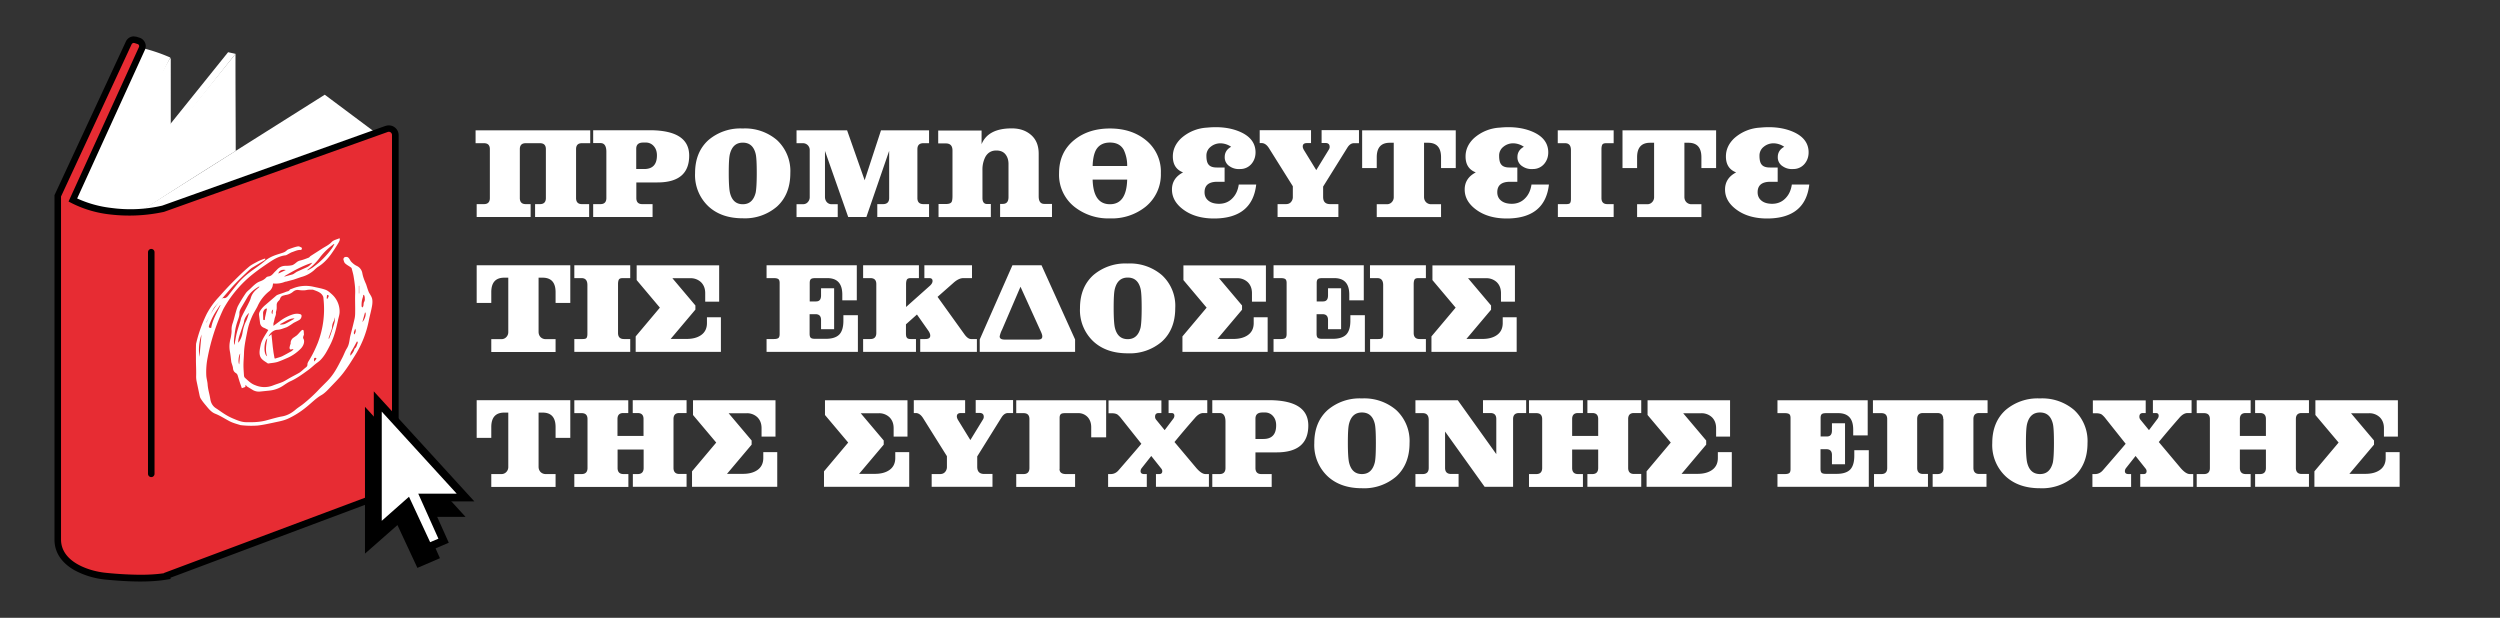
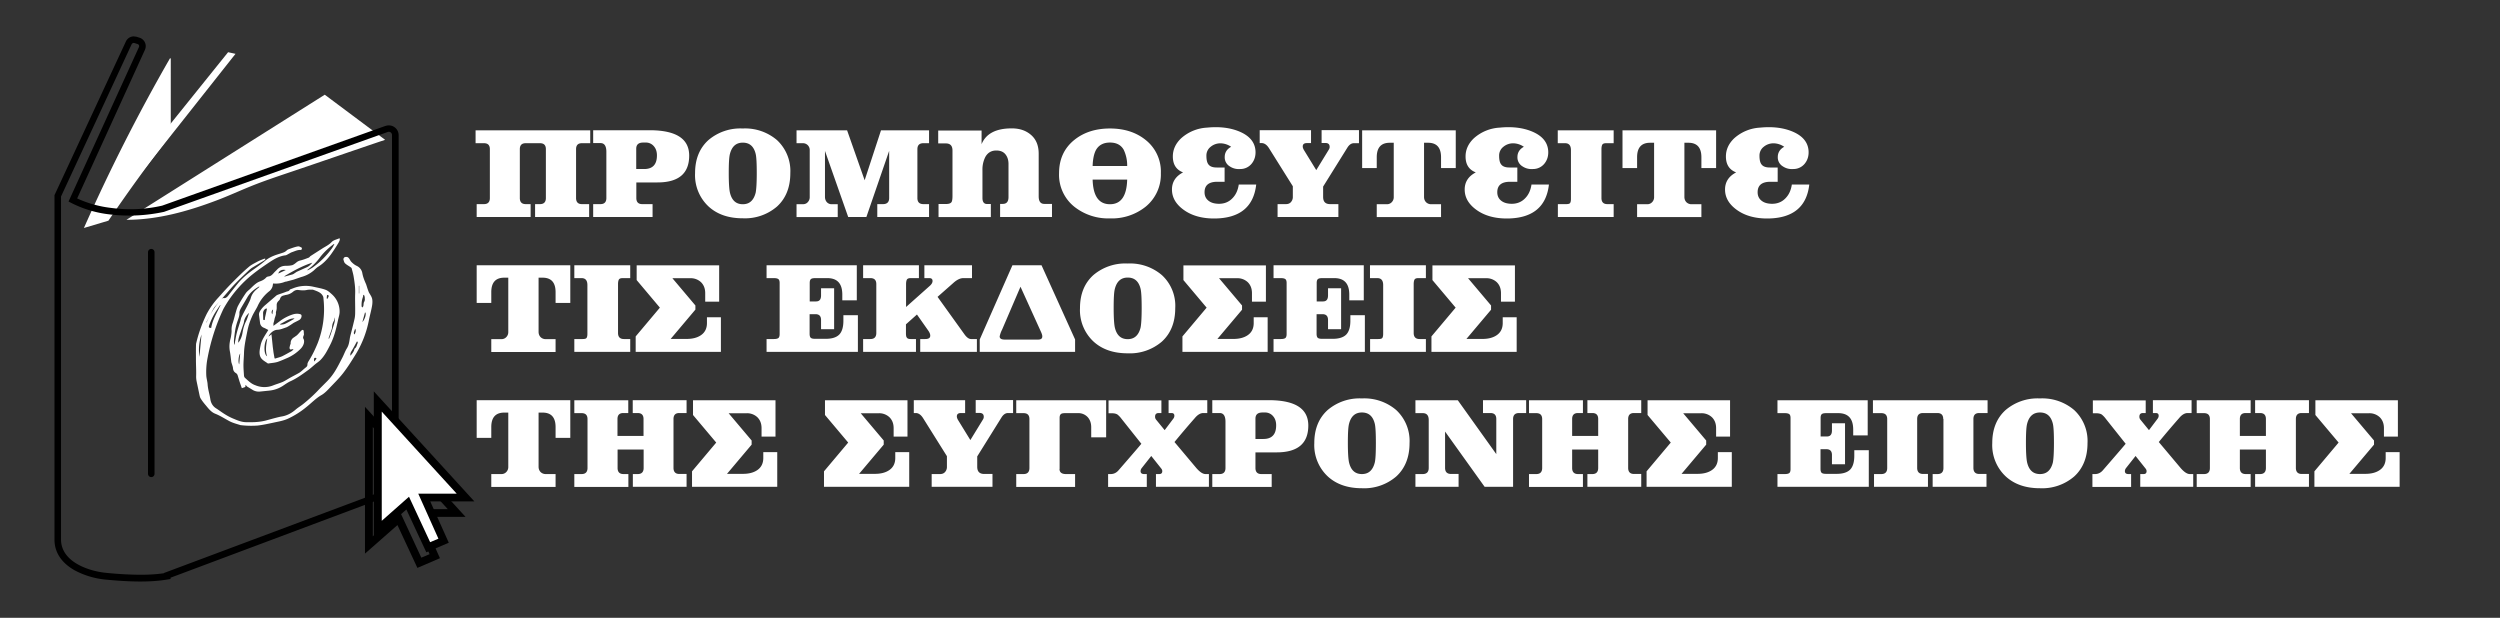
<svg xmlns="http://www.w3.org/2000/svg" version="1.1" baseProfile="basic" id="Layer_1" x="2294" y="567" viewBox="0 0 2294 566.9" xml:space="preserve">
  <rect x="0" y="0" width="2294" height="566.9" fill="#333333" stroke="none" />
  <style>.st3{fill-rule:evenodd;clip-rule:evenodd}.st3,.st5{fill:#fff}</style>
  <switch>
    <g>
      <path class="st5" d="M500.9 136.9c0-3.7-1.8-5.5-5.4-5.5h-13.1c-3.6 0-5.4 1.8-5.4 5.5v44.8c0 3.7 1.8 5.6 5.4 5.6h4.5v11.8h-49.5v-11.8h6.7c3.6 0 5.4-1.9 5.4-5.6v-44.8c0-3.7-1.8-5.5-5.4-5.5h-7.7v-11.8h105.2v11.8h-7.7c-3.5 0-5.3 1.8-5.3 5.5v44.8c0 3.7 1.8 5.6 5.3 5.6h6.7v11.8H491v-11.8h4.5c3.6 0 5.4-1.9 5.4-5.6v-44.8zM632.4 142.8c0 16.4-9.7 24.6-29.1 24.6h-19.4v14.3c0 3.7 1.8 5.6 5.4 5.6h9.5v11.8h-54.5v-11.8h6.7c3.6 0 5.4-1.9 5.4-5.6v-42.4c0-5.3-1.8-8-5.3-8h-6.8v-11.8h52.2c23.9.1 35.9 7.8 35.9 23.3zm-29.6-.2c0-3.4-.9-6.2-2.8-8.4a9.5 9.5 0 00-7.7-3.4h-2c-4.4 0-6.5 1.9-6.5 5.7v18.6h7.3c7.8 0 11.7-4.2 11.7-12.5zM725.2 158.9c0 12.9-4.1 23.2-12.2 30.6a45 45 0 01-31.5 10.8c-13 0-23.5-3.6-31.4-10.9a39.3 39.3 0 01-12.3-30.5c0-12.9 4.1-23 12.3-30.4a45.2 45.2 0 0131.4-10.6 45 45 0 0131.4 10.6 38.7 38.7 0 0112.3 30.4zm-30.8 0c0-8.9-.3-14.8-1-17.7-1.7-6.9-5.6-10.3-11.8-10.3-6.1 0-10 3.4-11.8 10.3-.8 3-1.1 8.9-1.1 17.7 0 8.9.4 14.9 1.1 17.9 1.7 7.1 5.6 10.6 11.8 10.6 6.1 0 10-3.5 11.8-10.6.6-3 1-8.9 1-17.9zM852.4 199.1H805v-11.8h5.3c3.7 0 5.6-1.9 5.6-5.6v-43.3L795 199.1h-16.7L757 138.5v42.2c0 1.9.6 3.5 1.7 4.8a6 6 0 004.6 1.9h5.4v11.8h-37.8v-11.8h5.7c1.9 0 3.5-.6 4.6-1.9a6.5 6.5 0 001.8-4.8v-42.9a6.2 6.2 0 00-6.3-6.4h-5.8v-11.8h46.4l16.1 45.8 15-45.8h44.1v11.8h-5.2c-3.6 0-5.5 1.8-5.5 5.5v44.8c0 3.7 1.8 5.6 5.5 5.6h5.2v11.8zM965.2 199.1h-47.5v-12h2.4c3.6 0 5.3-2.1 5.3-6.3v-30.4c0-3.6-1-6.6-2.9-8.9-1.9-2.3-4.7-3.4-8.3-3.4-4.5 0-7.9 2-10.1 6a25.5 25.5 0 00-2.6 12.1v25.4c0 3.7 1.4 5.6 4.2 5.6h3.5v12h-48v-12h6.7c2.8 0 4.5-.6 5.3-1.9.5-.9.8-2.7.8-5.5v-41.7c0-4.3-2-6.5-6.1-6.5h-7v-11.8h39.8v12.5c4-9.7 13.2-14.5 27.7-14.5 7.4 0 13.3 2.1 17.9 6.2s6.8 9.8 6.8 17.1v39c0 4.7 1.7 7 5.2 7h7v12zM1065.2 158.9a38 38 0 01-14 30.8 49.5 49.5 0 01-32.7 10.7 50 50 0 01-32.7-10.7 37.5 37.5 0 01-14-30.8c0-12.8 4.7-23 14-30.5 8.7-7 19.6-10.5 32.7-10.5 13.1 0 24 3.5 32.7 10.5a37 37 0 0114 30.5zm-62.6-6.6h31.7a33.3 33.3 0 00-3.2-14.9c-2.5-4.4-6.7-6.6-12.6-6.6-5.8 0-10.1 2.2-12.7 6.6-1.9 3.4-3 8.4-3.2 14.9zm31.7 12.5h-31.7c.4 15.1 5.7 22.6 15.9 22.6 10.1 0 15.4-7.5 15.8-22.6zM1128.5 152.7a9.6 9.6 0 01-4.7-8.6c0-4.1 2-7.3 5.9-9.4a17.6 17.6 0 00-9.8-3.2 14 14 0 00-9 3.2 10.1 10.1 0 00-3.9 8.2c0 3.7.6 6.4 1.9 8 1.4 1.9 4 2.8 7.5 2.8h7.3v13.1h-6.7c-7.8 0-11.7 3.2-11.7 9.6 0 3.4 1.3 6.1 3.9 8 2.3 1.7 5.2 2.5 8.9 2.6 5.2.1 9.4-1.6 12.7-5 3.2-3.2 5.1-7.4 5.9-12.7h16c-2.3 20.5-15 30.9-37.9 31.2-12 .1-21.8-2.7-29.4-8.5-6.7-5.1-10-11.1-10-18.1 0-6.9 3.4-12.2 10.2-15.7-6.3-2.4-9.4-7.3-9.4-14.6 0-6.3 2.5-11.8 7.6-16.7a38.7 38.7 0 0123.9-9.8c2.9-.3 5.5-.4 7.9-.4 8.5 0 16.1 1.5 22.6 4.4 8.5 3.8 13.1 9.4 13.8 16.8.4 4.5-.6 8.5-3.1 11.8a13.3 13.3 0 01-10.7 5.4c-3.8.3-7-.6-9.7-2.4zM1247 131.4h-4.6c-2.3 0-4.3 1.3-6 4l-22.3 35.8v9.5c0 4.4 2.1 6.6 6.4 6.6h7.6v11.8h-55.8v-11.8h7.7c1.9 0 3.5-.6 4.6-1.9a6.9 6.9 0 001.7-4.8v-9.7l-21.8-34.8c-2-3.2-4.3-4.8-6.8-4.8h-1.8v-11.8h47.1v11.8h-3.8c-2.5 0-3.8 1-3.8 3.1 0 1 .4 2.1 1.1 3.3l11.3 18.4 11.7-19.1c.4-.7.6-1.4.6-2.2 0-2.4-1.3-3.6-4-3.6h-3.4v-11.8h34.3v12zM1335.7 154.2h-13.4v-9.9c0-8.9-4-13.3-11.9-13.3h-3.7v49.7c0 1.9.6 3.5 1.8 4.8a6.6 6.6 0 004.8 1.9h9v11.8h-59v-11.8h9.1a6 6 0 004.7-1.9 6.5 6.5 0 001.8-4.8V131h-3.7c-7.9 0-11.9 4.4-11.9 13.3v9.9h-13.4v-34.6h85.9v34.6zM1397.1 152.7a9.6 9.6 0 01-4.7-8.6c0-4.1 2-7.3 5.9-9.4a17.6 17.6 0 00-9.8-3.2 14 14 0 00-9 3.2 10.1 10.1 0 00-3.9 8.2c0 3.7.6 6.4 1.9 8 1.4 1.9 4 2.8 7.5 2.8h7.3v13.1h-6.7c-7.8 0-11.7 3.2-11.7 9.6 0 3.4 1.3 6.1 3.9 8 2.3 1.7 5.2 2.5 8.9 2.6 5.2.1 9.4-1.6 12.7-5 3.2-3.2 5.1-7.4 5.9-12.7h16c-2.3 20.5-15 30.9-37.9 31.2-12 .1-21.8-2.7-29.4-8.5-6.7-5.1-10-11.1-10-18.1 0-6.9 3.4-12.2 10.2-15.7-6.3-2.4-9.4-7.3-9.4-14.6 0-6.3 2.5-11.8 7.6-16.7a38.7 38.7 0 0123.9-9.8c2.9-.3 5.5-.4 7.9-.4 8.5 0 16.1 1.5 22.6 4.4 8.5 3.8 13.1 9.4 13.8 16.8.4 4.5-.6 8.5-3.1 11.8a13.3 13.3 0 01-10.7 5.4c-3.7.3-7-.6-9.7-2.4zM1480.8 199.1h-51.3v-11.8h7.6c1.9 0 3.1-.3 3.6-1s.8-1.9.8-3.7v-44.8c0-4.3-1.8-6.4-5.4-6.4h-6.7v-11.8h51.3v11.8h-6.8c-1.9 0-3 .4-3.6 1.3-.5.9-.8 2.3-.8 4.2v44.8c0 3.7 1.8 5.6 5.4 5.6h5.8v11.8zM1574.6 154.2h-13.4v-9.9c0-8.9-4-13.3-11.9-13.3h-3.7v49.7c0 1.9.6 3.5 1.8 4.8a6.6 6.6 0 004.8 1.9h9v11.8h-59v-11.8h9.1a6 6 0 004.7-1.9 6.5 6.5 0 001.8-4.8V131h-3.7c-7.9 0-11.9 4.4-11.9 13.3v9.9h-13.4v-34.6h85.9v34.6zM1636 152.7a9.6 9.6 0 01-4.7-8.6c0-4.1 2-7.3 5.9-9.4a17.6 17.6 0 00-9.8-3.2 14 14 0 00-9 3.2 10.1 10.1 0 00-3.9 8.2c0 3.7.6 6.4 1.9 8 1.4 1.9 4 2.8 7.5 2.8h7.3v13.1h-6.7c-7.8 0-11.7 3.2-11.7 9.6 0 3.4 1.3 6.1 3.9 8 2.3 1.7 5.2 2.5 8.9 2.6 5.2.1 9.4-1.6 12.7-5 3.2-3.2 5.1-7.4 5.9-12.7h16c-2.3 20.5-15 30.9-37.9 31.2-12 .1-21.8-2.7-29.4-8.5-6.7-5.1-10-11.1-10-18.1 0-6.9 3.4-12.2 10.2-15.7-6.3-2.4-9.4-7.3-9.4-14.6 0-6.3 2.5-11.8 7.6-16.7a38.7 38.7 0 0123.9-9.8c2.9-.3 5.5-.4 7.9-.4 8.5 0 16.1 1.5 22.6 4.4 8.5 3.8 13.1 9.4 13.8 16.8.4 4.5-.6 8.5-3.1 11.8a13.3 13.3 0 01-10.7 5.4c-3.8.3-7-.6-9.7-2.4zM523.2 278h-13.4v-9.9c0-8.9-4-13.3-11.9-13.3h-3.7v49.7c0 1.9.6 3.5 1.8 4.8a6.6 6.6 0 004.8 1.9h9V323h-59v-11.8h9.1a6 6 0 004.7-1.9 6.5 6.5 0 001.8-4.8v-49.7h-3.7c-7.9 0-11.9 4.4-11.9 13.3v9.9h-13.4v-34.6h85.9V278zM578.3 322.9H527v-11.8h7.6c1.9 0 3.1-.3 3.6-1s.8-1.9.8-3.7v-44.8c0-4.3-1.8-6.4-5.4-6.4H527v-11.8h51.3v11.8h-6.8c-1.9 0-3 .4-3.6 1.3-.5.9-.8 2.3-.8 4.2v44.8c0 3.7 1.8 5.6 5.4 5.6h5.8v11.8zM638 284.2L615.4 311h14.8c5.2 0 9.5-1.1 12.8-3.3 3.8-2.5 5.7-6.3 5.7-11.2v-5.4h12.8v31.8h-78.2v-14.2l22.2-26.4-21.3-25.3v-13.5h75.7v33.3h-12.8V269c0-4.2-1.3-7.5-3.8-10a13.7 13.7 0 00-10.1-3.7H617l21.1 25v3.9zM787.1 322.9h-83.7v-11.8h6.7c1.9 0 3.3-.3 4.1-.9.8-.6 1.2-1.9 1.2-3.7v-46.8c0-1.8-.4-3-1.2-3.6-.8-.6-2.2-.9-4.1-.9h-6.7v-11.8h82.8v32.2h-13.3v-5.3c0-10.1-4.6-15.1-13.8-15.1h-10.7c-1.9 0-3.3.2-4 .7-1 .6-1.4 1.9-1.4 3.7v17h5.8c3.1 0 4.6-1.8 4.6-5.5v-6.6h12v37.6h-12v-8.5c0-3.5-1.7-5.3-5-5.3h-5.5v18c0 1.9.4 3.1 1.1 3.7.7.6 2 .9 3.9.9h9.9c5.6 0 9.7-1.3 12.3-3.9 2.5-2.6 3.8-6.8 3.8-12.7v-5.1h13.3v33.7zM896.2 322.9h-51.8v-11.8h4.6c3.1 0 4.6-1 4.6-3.1 0-1.4-.6-2.9-1.8-4.6l-10.4-14.8-10.1 9v8.1c0 1.9.2 3.3.7 3.9.5 1 1.7 1.5 3.5 1.5h5v11.8H792v-11.8h6.7c3.6 0 5.4-1.9 5.4-5.6v-44.8c0-3.7-1.8-5.5-5.4-5.5H792v-11.8h51.2v11.8h-7.5c-1.8 0-2.9.4-3.5 1.3-.5.9-.8 2.3-.8 4.2v21l22-19.6c1.5-1.4 2.3-2.8 2.3-4.3 0-1.7-1-2.6-2.9-2.6h-4.6v-11.8h43.7v11.8H884c-2.9 0-6 1.5-9.4 4.6l-14.3 12.6 24.7 34.4c2.1 2.9 4.1 4.3 6 4.3h5.4v11.8zM899 311.5l30-68.1h26.7l30.8 68.1v11.4H899v-11.4zm55.7-8.1l-18.3-40.3-16.9 39.4a23.6 23.6 0 00-2.2 6.2c0 1.9 1.5 2.9 4.6 2.9h30.6c2.6 0 3.9-.9 3.9-2.8.1-1.1-.5-2.9-1.7-5.4zM1078.4 282.8c0 12.9-4.1 23.2-12.2 30.6a45 45 0 01-31.5 10.8c-13 0-23.5-3.6-31.4-10.9a39.3 39.3 0 01-12.3-30.5c0-12.9 4.1-23 12.3-30.4a45.2 45.2 0 0131.4-10.6 45 45 0 0131.4 10.6 38.2 38.2 0 0112.3 30.4zm-30.8-.1c0-8.9-.3-14.8-1-17.7-1.7-6.9-5.6-10.3-11.8-10.3-6.1 0-10 3.4-11.8 10.3-.8 3-1.1 8.9-1.1 17.7 0 8.9.4 14.9 1.1 17.9 1.7 7.1 5.6 10.6 11.8 10.6 6.1 0 10-3.5 11.8-10.6.6-2.9 1-8.9 1-17.9zM1139.7 284.2l-22.6 26.8h14.8c5.2 0 9.5-1.1 12.8-3.3 3.8-2.5 5.7-6.3 5.7-11.2v-5.4h12.8v31.8H1085v-14.2l22.2-26.4-21.3-25.3v-13.5h75.7v33.3h-12.8V269c0-4.2-1.3-7.5-3.8-10a13.7 13.7 0 00-10.1-3.7h-16.3l21.1 25v3.9zM1252.3 322.9h-83.7v-11.8h6.7c1.9 0 3.3-.3 4.1-.9.8-.6 1.2-1.9 1.2-3.7v-46.8c0-1.8-.4-3-1.2-3.6-.8-.6-2.2-.9-4.1-.9h-6.7v-11.8h82.8v32.2h-13.3v-5.3c0-10.1-4.6-15.1-13.8-15.1h-10.7c-1.9 0-3.3.2-4 .7-1 .6-1.4 1.9-1.4 3.7v17h5.8c3.1 0 4.6-1.8 4.6-5.5v-6.6h12v37.6h-12v-8.5c0-3.5-1.7-5.3-5-5.3h-5.5v18c0 1.9.4 3.1 1.1 3.7.7.6 2 .9 3.9.9h9.9c5.6 0 9.7-1.3 12.3-3.9 2.5-2.6 3.8-6.8 3.8-12.7v-5.1h13.3v33.7zM1308.5 322.9h-51.3v-11.8h7.6c1.9 0 3.1-.3 3.6-1s.8-1.9.8-3.7v-44.8c0-4.3-1.8-6.4-5.4-6.4h-6.7v-11.8h51.3v11.8h-6.8c-1.9 0-3 .4-3.6 1.3-.5.9-.8 2.3-.8 4.2v44.8c0 3.7 1.8 5.6 5.4 5.6h5.8v11.8zM1368.2 284.2l-22.6 26.8h14.8c5.2 0 9.5-1.1 12.8-3.3 3.8-2.5 5.7-6.3 5.7-11.2v-5.4h12.8v31.8h-78.2v-14.2l22.2-26.4-21.3-25.3v-13.5h75.7v33.3h-12.8V269c0-4.2-1.3-7.5-3.8-10a13.7 13.7 0 00-10.1-3.7h-16.3l21.1 25v3.9zM523.2 401.8h-13.4v-9.9c0-8.9-4-13.3-11.9-13.3h-3.7v49.7c0 1.9.6 3.5 1.8 4.8a6.6 6.6 0 004.8 1.9h9v11.8h-59V435h9.1a6 6 0 004.7-1.9 6.5 6.5 0 001.8-4.8v-49.7h-3.7c-7.9 0-11.9 4.4-11.9 13.3v9.9h-13.4v-34.6h85.9v34.6zM630.1 446.7h-49.4V435h4.5c3.6 0 5.4-1.9 5.4-5.6v-16.9h-23.9v16.9c0 3.7 1.8 5.6 5.4 5.6h4.5v11.8H527V435h6.7c3.6 0 5.4-1.9 5.4-5.6v-44.8c0-3.7-1.8-5.5-5.4-5.5H527v-11.8h49.5V379H572c-3.6 0-5.4 1.8-5.4 5.5V400h23.9v-15.5c0-3.7-1.8-5.5-5.4-5.5h-4.5v-11.8H630V379h-6.7c-3.5 0-5.3 1.8-5.3 5.5v44.8c0 3.7 1.8 5.6 5.3 5.6h6.7v11.8zM689.7 408l-22.6 26.8h14.8c5.2 0 9.5-1.1 12.8-3.3 3.8-2.5 5.7-6.3 5.7-11.2v-5.4h12.8v31.8H635v-14.2l22.2-26.4-21.3-25.3v-13.5h75.7v33.3h-12.8v-7.7c0-4.2-1.3-7.5-3.8-10a13.7 13.7 0 00-10.1-3.7h-16.3l21.1 25v3.8zM810.9 408l-22.6 26.8H803c5.2 0 9.5-1.1 12.8-3.3 3.8-2.5 5.7-6.3 5.7-11.2v-5.4h12.8v31.8h-78.2v-14.2l22.2-26.4-21.3-25.3v-13.5h75.7v33.3H820v-7.7c0-4.2-1.3-7.5-3.8-10a13.7 13.7 0 00-10.1-3.7h-16.3l21.1 25v3.8zM929.6 379H925c-2.3 0-4.3 1.3-6 4l-22.3 35.8v9.5c0 4.4 2.1 6.6 6.4 6.6h7.6v11.8h-55.8V435h7.7c1.9 0 3.5-.6 4.6-1.9a6.9 6.9 0 001.7-4.8v-9.7l-21.8-34.8c-2-3.2-4.3-4.8-6.8-4.8h-1.8v-11.8h47.1V379h-3.8c-2.5 0-3.8 1-3.8 3.1 0 1 .4 2.1 1.1 3.3l11.3 18.4 11.7-19.1c.4-.7.6-1.4.6-2.2 0-2.4-1.3-3.6-4-3.6h-3.4v-11.8h34.3V379zM972.2 430.3c0 3.1 2 4.7 5.9 4.7h8.4v11.8h-54V435h6.7c3.6 0 5.4-1.9 5.4-5.6v-44.8c0-3.7-1.8-5.5-5.4-5.5h-6.7v-11.8h82.5v34h-13.7V392c0-3.8-1.1-6.9-3.3-9.3a11.6 11.6 0 00-9-3.6h-11.4c-1.9 0-3.2.2-3.9.7-1 .7-1.4 1.9-1.4 3.7v46.8zM1109.5 446.7h-48.8V435h3c1.9 0 2.8-.9 2.8-2.7 0-.8-.3-1.5-.8-2.2l-9.3-11.7-8.6 10.9c-.8 1-1.2 2-1.2 3 0 1.8 1.1 2.7 3.3 2.7h2.4v11.8h-35.5V435h2.4c2.8 0 5.3-1.2 7.3-3.6 14-16.1 20.9-24.2 20.8-24.2l-18.2-22.9a20.3 20.3 0 00-3.7-3.9c-1.2-.8-3-1.2-5.4-1.2h-2.8v-11.8h48.5V379h-2.4c-2.3 0-3.4 1.1-3.4 3.4 0 1 .3 1.8.8 2.5l8 9.8 8-10.6c.6-.8.9-1.7.9-2.6 0-1.7-.9-2.5-2.7-2.5h-2.6v-11.8h35.5V379h-3.6c-2.6 0-5.2 1.5-7.8 4.6a872.8 872.8 0 00-18.7 22l20 23.8c3.2 3.7 6 5.6 8.5 5.6h3.1v11.7zM1200.5 390.5c0 16.4-9.7 24.6-29.1 24.6H1152v14.3c0 3.7 1.8 5.6 5.4 5.6h9.5v11.8h-54.5V435h6.7c3.6 0 5.4-1.9 5.4-5.6V387c0-5.3-1.8-8-5.3-8h-6.8v-11.8h52.2c24 .1 35.9 7.8 35.9 23.3zm-29.5-.2c0-3.4-.9-6.2-2.8-8.4a9.5 9.5 0 00-7.7-3.4h-2c-4.4 0-6.5 1.9-6.5 5.7v18.6h7.3c7.8 0 11.7-4.2 11.7-12.5zM1293.4 406.6c0 12.9-4.1 23.2-12.2 30.6a45 45 0 01-31.5 10.8c-13 0-23.5-3.6-31.4-10.9a39.3 39.3 0 01-12.3-30.5c0-12.9 4.1-23 12.3-30.4a45.2 45.2 0 0131.4-10.6 45 45 0 0131.4 10.6 38.7 38.7 0 0112.3 30.4zm-30.9-.1c0-8.9-.3-14.8-1-17.7-1.7-6.9-5.6-10.3-11.8-10.3-6.1 0-10 3.4-11.8 10.3-.8 3-1.1 8.9-1.1 17.7 0 8.9.4 14.9 1.1 17.9 1.7 7.1 5.6 10.6 11.8 10.6 6.1 0 10-3.5 11.8-10.6.7-2.9 1-8.9 1-17.9zM1400.4 379h-6.5c-3.6 0-5.5 1.8-5.5 5.5v62.2h-26.1L1326 396v33.3c0 3.7 1.8 5.6 5.5 5.6h6.9v11.8h-39.6V435h6.7c3.6 0 5.5-1.9 5.5-5.6v-43.9c0-4.3-1.8-6.4-5.5-6.4h-6.7v-11.8h38.9l35.3 49.4v-32.2c0-3.7-1.8-5.5-5.4-5.5h-6.8v-11.8h39.6V379zM1506 446.7h-49.4V435h4.5c3.6 0 5.4-1.9 5.4-5.6v-16.9h-23.9v16.9c0 3.7 1.8 5.6 5.4 5.6h4.5v11.8H1403V435h6.7c3.6 0 5.4-1.9 5.4-5.6v-44.8c0-3.7-1.8-5.5-5.4-5.5h-6.7v-11.8h49.5V379h-4.5c-3.6 0-5.4 1.8-5.4 5.5V400h23.9v-15.5c0-3.7-1.8-5.5-5.4-5.5h-4.5v-11.8h49.4V379h-6.7c-3.5 0-5.3 1.8-5.3 5.5v44.8c0 3.7 1.8 5.6 5.3 5.6h6.7v11.8zM1565.6 408l-22.6 26.8h14.8c5.2 0 9.5-1.1 12.8-3.3 3.8-2.5 5.7-6.3 5.7-11.2v-5.4h12.8v31.8h-78.2v-14.2l22.2-26.4-21.3-25.3v-13.5h75.7v33.3h-12.8v-7.7c0-4.2-1.3-7.5-3.8-10a13.7 13.7 0 00-10.1-3.7h-16.3l21.1 25v3.8zM1714.7 446.7H1631V435h6.7c1.9 0 3.3-.3 4.1-.9.8-.6 1.2-1.9 1.2-3.7v-46.8c0-1.8-.4-3-1.2-3.6-.8-.6-2.2-.9-4.1-.9h-6.7v-11.8h82.8v32.2h-13.3v-5.3c0-10.1-4.6-15.1-13.8-15.1H1676c-1.9 0-3.3.2-4 .7-1 .6-1.4 1.9-1.4 3.7v17h5.8c3.1 0 4.6-1.8 4.6-5.5v-6.6h12V426h-12v-8.5c0-3.5-1.7-5.3-5-5.3h-5.5v18c0 1.9.4 3.1 1.1 3.7.7.6 2 .9 3.9.9h9.9c5.6 0 9.7-1.3 12.3-3.9 2.5-2.6 3.8-6.8 3.8-12.7v-5.1h13.3v33.6zM1783.1 384.5c0-3.7-1.8-5.5-5.4-5.5h-13.1c-3.6 0-5.4 1.8-5.4 5.5v44.8c0 3.7 1.8 5.6 5.4 5.6h4.5v11.8h-49.5V435h6.7c3.6 0 5.4-1.9 5.4-5.6v-44.8c0-3.7-1.8-5.5-5.4-5.5h-7.7v-11.8h105.2V379h-7.7c-3.5 0-5.3 1.8-5.3 5.5v44.8c0 3.7 1.8 5.6 5.3 5.6h6.7v11.8h-49.4V435h4.5c3.6 0 5.4-1.9 5.4-5.6v-44.9zM1915.5 406.6c0 12.9-4.1 23.2-12.2 30.6a45 45 0 01-31.5 10.8c-13 0-23.5-3.6-31.4-10.9a39.3 39.3 0 01-12.3-30.5c0-12.9 4.1-23 12.3-30.4a45.2 45.2 0 0131.4-10.6 45 45 0 0131.4 10.6 38.7 38.7 0 0112.3 30.4zm-30.8-.1c0-8.9-.3-14.8-1-17.7-1.7-6.9-5.6-10.3-11.8-10.3-6.1 0-10 3.4-11.8 10.3-.8 3-1.1 8.9-1.1 17.7 0 8.9.4 14.9 1.1 17.9 1.7 7.1 5.6 10.6 11.8 10.6 6.1 0 10-3.5 11.8-10.6.6-2.9 1-8.9 1-17.9zM2012.7 446.7h-48.8V435h3c1.9 0 2.8-.9 2.8-2.7 0-.8-.3-1.5-.8-2.2l-9.3-11.7-8.6 10.9c-.8 1-1.2 2-1.2 3 0 1.8 1.1 2.7 3.3 2.7h2.4v11.8H1920V435h2.4c2.8 0 5.3-1.2 7.3-3.6 14-16.1 20.9-24.2 20.8-24.2l-18.2-22.9a20.3 20.3 0 00-3.7-3.9c-1.2-.8-3-1.2-5.4-1.2h-2.8v-11.8h48.5V379h-2.4c-2.3 0-3.4 1.1-3.4 3.4 0 1 .3 1.8.8 2.5l8 9.8 8-10.6c.6-.8.9-1.7.9-2.6 0-1.7-.9-2.5-2.7-2.5h-2.6v-11.8h35.5V379h-3.6c-2.6 0-5.2 1.5-7.8 4.6a872.8 872.8 0 00-18.7 22l20 23.8c3.2 3.7 6 5.6 8.5 5.6h3.1v11.7zM2118.7 446.7h-49.4V435h4.5c3.6 0 5.4-1.9 5.4-5.6v-16.9h-23.9v16.9c0 3.7 1.8 5.6 5.4 5.6h4.5v11.8h-49.5V435h6.7c3.6 0 5.4-1.9 5.4-5.6v-44.8c0-3.7-1.8-5.5-5.4-5.5h-6.7v-11.8h49.5V379h-4.5c-3.6 0-5.4 1.8-5.4 5.5V400h23.9v-15.5c0-3.7-1.8-5.5-5.4-5.5h-4.5v-11.8h49.4V379h-6.7c-3.5 0-5.3 1.8-5.3 5.5v44.8c0 3.7 1.8 5.6 5.3 5.6h6.7v11.8zM2178.4 408l-22.6 26.8h14.8c5.2 0 9.5-1.1 12.8-3.3 3.8-2.5 5.7-6.3 5.7-11.2v-5.4h12.8v31.8h-78.2v-14.2l22.2-26.4-21.3-25.3v-13.5h75.7v33.3h-12.8v-7.7c0-4.2-1.3-7.5-3.8-10a13.7 13.7 0 00-10.1-3.7h-16.3l21.1 25v3.8z" />
      <g>
        <path class="st5" d="M116 201.7L298 86.9l55.4 41.4c-28.6 9.6-59.5 20.4-88.1 30-11.9 4-23.8 8-35.4 12.7-10.6 4.3-21 9.1-31.7 13.1-26.5 10-54 17.6-82.2 17.6zM99.5 202.5c18.3-26.9 37.4-53.2 57.2-78.9V53.9l-.6-.6A1664 1664 0 0077 209.2" />
-         <path class="st5" d="M156.3 52.8a159 159 0 00-29-9.5 4474.4 4474.4 0 00-64.9 143c4 1.4 18.1 7.5 21.5 8.2.8-1.5 49.2-95.6 72.4-141.7zM99.2 196.9c36.4-49.1 78.6-99.8 116.9-147.5-.1 26.8.2 62.3.2 89.1a5901.1 5901.1 0 00-96.1 61.3" />
        <path class="st5" d="M216.1 49.4l-6.8-1.5L90.6 195.5l7.1 3.6z" />
        <g>
-           <path d="M128.8 530.5c-11.8 0-23.9-1-32-1.8-15.1-1.4-43.7-10.3-43.7-33.6V179.6l65.1-140.3a5 5 0 014.6-2.9l1.5.2 2.8.9c1.4.4 2.5 1.4 3.1 2.8.6 1.3.6 2.9 0 4.2L66.8 183.6c9.5 5 21.5 8.5 34.8 10.3a145 145 0 0048-2.3l205.2-73.3 1.9-.3a6 6 0 016 6v319.4a9 9 0 01-5.8 8.4L153.5 528v.7l-2.5.4c-6.6 1-13.8 1.4-22.2 1.4z" fill="#e72c33" />
          <path d="M122.8 39.4l.6.1 2.8.9a2 2 0 011.3 2.8L62.9 184.9a103 103 0 0038.3 11.9 150.4 150.4 0 0049.3-2.4l205.3-73.3.9-.2a3 3 0 013 3v319.4a6 6 0 01-3.9 5.6l-205.4 76.9v.2c-6.8 1-14.1 1.4-21.7 1.4a333 333 0 01-31.7-1.8c-14.5-1.4-41-9.5-41-30.6V180.3l64.8-139.7c.5-.8 1.2-1.2 2-1.2m0-6a8 8 0 00-7.3 4.7L50.6 177.8 50 179v316.2c0 11.5 6.3 21.1 18.1 27.9a75 75 0 0028.4 8.7c8.1.8 20.4 1.8 32.3 1.8 8.5 0 15.9-.5 22.6-1.5l5.1-.8v-1.2L358 454.6a12 12 0 007.8-11.2V124a9 9 0 00-11.8-8.5h-.2l-205 73.2a130.5 130.5 0 01-46.7 2.1 103.7 103.7 0 01-31.3-8.7L133 45.7a8.1 8.1 0 00-5-11.1l-2.8-.9-2.4-.3z" />
        </g>
        <g id="XMLID_68_">
          <path id="XMLID_79_" class="st3" d="M311.6 218.6c.6 1.4-.3 2.9-1 4.2a148 148 0 01-6.9 10.6c-3.3 4.5-7 8.4-11.5 11.2-1.5.9-2.9 2.3-4.3 3.6a29 29 0 01-11.5 6l-7 2.4-6.8 1.8-.9.1a22 22 0 01-11.1 1.6c-.3 1.2-.3 2.4-.8 3.5a9.2 9.2 0 01-2.3 3.3 36.5 36.5 0 00-11.3 14.4c-1.7 3.3-3.8 6.4-5.2 9.8a58.2 58.2 0 00-3.8 11.6c-1.4 7.1-3.1 14.3-3.3 21.3-.1 3.7-.5 7.6-.5 11.2 0 3.3.3 6.4.5 9.6.1.8.5 1.6 1 2 2.9 2.6 5.6 5.4 9.4 6.7a21.5 21.5 0 0016.2.2c3-1.2 6-2 9-3.3 2.2-1 4.4-2.5 6.6-3.7 2.8-1.6 5.7-3 8.6-4.7 1.7-1.1 3.3-2.7 5-4.1l.6-.5c1.2-.8 1.9-1.7 1.8-3.2 0-.8.6-2.1 1.2-3 3.3-5.2 5.9-10.7 8.2-16.3a85.8 85.8 0 005.4-40c-.1-.9-.1-2.1-.4-2.8-1.5-3.4-4.6-4.5-7.7-5.7-.7-.2-1.4-.6-2.1-.6-1.7 0-3.5-.1-5.3.3-2.7.6-5.2.3-7.6 0-1.7-.2-3.4.3-4.9 1.6a13 13 0 01-7 3l-1.4.4c-1.6.3-2.9 1-3.6 3.3-.2.7-1 1.4-1.6 2-.9 1-1.4 2.1-1.4 3.3v3.3l-.2 1.5c-.2.9-.6 1.9-.5 2.7.2 1.9-1 3.8-1.3 5.6-.2 1.4-.7 2.8-1 4.1v2.1l7.1-5.2a41 41 0 0110.7-5.3c2.3-.7 4.5-.8 6.4-.3.9.2 1.8.6 1.6 2.1a4.4 4.4 0 01-2.1 3.3c-1.7 1-3.5 1.8-5.2 2.7l-2.8 1.9c-1.3.8-2.6 1.7-3.9 2.2-2.7.9-5.4 2.1-8.1 2.2-2.8.1-5.6 1.9-7.7 5.1l-.5 1.2 2.7-2.2 1.2 11.6.7 5.3.8 4.5c.1.8.3 1 1.1.8 2-.7 4-1.1 6-2 3-1.5 6-3.2 9-4.9l1.5-1.5c-.8 0-1.4-.2-1.9.1-1.1.4-1.6-.2-1.8-1.1-.1-.7.2-1.6.4-2.4.1-.7.6-1.4.6-1.9a6 6 0 013-5.6l2.7-1.9 1.3-1.3c1-1.1 2-2.3 3.1-3.3.9-.8 1.9-.3 1.9.9l.2 3c0 .5-.5 1.1-.6 1.7-.1.6-.3 1.4-.1 1.7 1.8 2.7.5 6.6-2 9.3a39 39 0 01-12.4 8.7c-3 1.3-6.1 2.7-9.1 3.7-2.3.7-4.6.9-6.9 1.2-.8.1-1.7.4-2.2.1-2.9-2.2-6.6-3.5-7.3-8.2-.4-2.5.2-5.4.8-8.2 1-5.2 4.3-9.5 7.1-14.2-1.4-.7-2.7-1.5-4.2-2.1a5.3 5.3 0 01-3.4-4.6l-.9-6.9c-.3-2 .8-3.8 2.1-5.5a22 22 0 013.3-3.5l10.7-9.2 1-.5c2.7-1 5.4-1.8 8.1-2.9 1-.4 2.3-.2 3.1-1.9l.6-.3 2.2-.8a31.4 31.4 0 0118.7-1.5c3.8.9 7.7 1.5 11.2 2.8 2.2.8 4 2.5 5.8 4.1a21.2 21.2 0 017.1 16.8c-.1 2-.8 4.2-1.3 6.3-1.7 8-3.5 16-7.6 23.9-2.5 4.9-5 9.8-9 13.7-1.3 1.2-2.8 2.2-4.2 3.3-2.3 1.9-4.5 4-6.9 5.7-5.1 3.7-10.3 7.5-15.8 10-2.5 1.1-4.9 2.8-7.3 4.4a27.6 27.6 0 01-12.2 4.3l-8.8.9a11 11 0 01-6.3-1.3l-5.4-3.3c-.5-.4-.9-1.1-1.5-1.5l-.2 1.9-3.2 1.1-2-5.8-1.9-6.2c-.3-.8-.9-1.5-1.6-1.9-1.5-.9-2.4-2.2-2.6-4.4-.1-1.4-.6-2.6-1-3.9-.2-.7-.5-1.4-.6-2.2-.4-3.2-.7-6.5-1.3-9.6-.5-2.9-.5-5.9.1-9.1.2-1.4.7-2.8.9-4.1.3-1.9.7-4 .6-5.8a17 17 0 011.1-6.9c1.1-3.3 1.8-6.6 2.8-9.9.6-2 1.1-4 2.1-5.9 2.1-3.9 4.4-7.6 6.9-11.3 1-1.5 2.5-2.7 3.9-3.9 2.8-2.7 5.6-5.7 9-7 2.2-.8 4.2-1.7 6.1-3.8.6-.6 1.6-.8 2.4-.9 1.7-.3 3-1.5 4.3-3 .9-1.1 2-2 3-3.1 2.7-2.9 5.5-3.6 8.3-3.6 1.9 0 3.8-.1 5.8-.6 1.2-.4 2.6-1.5 3.8-2.5 1.2-1 2.3-1.5 3.6-1.8 2.6-.6 5.1-1.6 7.7-2.6.6-.2 1.1-1.1 1.7-1.5l11.1-7.1c2.7-1.7 5.6-3 8-5.5 1.5-1.6 3.2-2.1 4.8-2.7l2.7-1zm-96 97.9v-2.6c.6-3.1 1.1-6.2 1.9-9.3.9-3.3 2-6.5 3-9.8.4-1.4.6-2.9 1.3-4.2 1.8-3.8 3.9-7.5 5.8-11.3.9-1.9 2-3.8 2.5-5.8 1.1-3.9 3.4-6.5 6.3-8.8l1.7-1.5c-.3-.2-.5-.3-.6-.2-4.1 2.4-8 5.3-10.7 10.1l-5 8.5c-1.1 1.9-2.2 3.8-2.1 5.8.1 2.1-.7 4.2-1.4 6.3a52 52 0 00-2.2 7.7c-.6 3.2-1 6.5-1.3 9.6-.2 2-.3 4 .8 5.5zm66.5-68.9l.2.5c1.7-1 3.5-1.8 5.1-3a78.1 78.1 0 0017.1-17.1c.9-1.2 1.6-2.6 2.3-4l-.3-.2a61 61 0 00-12.3 11.6 52 52 0 01-12.1 12.2zm-21.4 6h1.1l6.6-1.8c1-.3 2-1.2 3-1.8.4-.2.7-.6 1.1-.7l9.1-4.1c1.8-.8 3.4-2.2 5-4.2-9 2.9-17.4 7.5-25.9 12.6zm-32.1 33.5a14.5 14.5 0 00-4.4 6.6c-.3 1-.3 2-.6 2.9l-3.8 11.1c-.7 2.3-1.4 4.6-1.1 6.8 2.3-3 3.4-6.3 3.9-9.5.6-3.6 1.5-7 3.3-10.5 1.1-2.3 1.7-4.7 2.7-7.4zm41.7 5.1c-4.6-.4-8.9 3.2-13.4 5.2.3.3.6.6 1 .5 1.3-.2 2.6-.2 3.8-.8 2.2-1 4.4-2.3 6.6-3.6.7-.3 1.3-.8 2-1.3zm-27.3 1.3c.1-1 .1-1.8.3-2.6l1.5-6.8c.2-1 0-1.2-.8-.9-1.4.5-2.6 2.2-2.6 4.1l.1 5.1c-.1 1 .3 1.6 1.5 1.1zm2.1 33.4c-1.8-4.9-.9-10.6.2-16.4-3.3 3.2-3.6 14.7-.2 16.4zm56.3-16.3l.6.1 1.5-3.9 2.5-7.7c.9-2.8 1.7-5.5 1.2-7.9-.2 1-.3 2.3-.8 3.2a12.1 12.1 0 00-1.7 6.2c0 .5-.3 1.2-.4 1.7l-2.9 8.3zm-46-59.6l6.8-3.2c-3.2-.8-6.2.5-6.8 3.2zm-35 73.4c-1.6 2-2 8.5-.9 9.9l.9-9.9zm67.7 6.9l.4.3 2-2.6c-.5-.3-1.1-.9-1.5-.7-1.6.9-.5 2-.9 3zm12-60.7c-.4 3.4-.4 3.4.2 3.7 1.3-2 1.5-2.7 1.1-3.3-.3-.2-.8-.2-1.3-.4zM250.6 284a3 3 0 00-.7 4.4l.7-4.4z" />
          <path id="XMLID_69_" class="st3" d="M189.3 295.7l3.6-6.7a71 71 0 0110.4-14.5c.5-.6 1.4-1.1 1.9-1 2.1.4 3.5-1.2 4.9-3.1a443 443 0 018.5-10.7c3.6-4.3 7.8-7.8 12.1-11 4-2.9 8.2-5.7 12.1-9 4.9-4.2 9.8-5.6 14.9-7.2 1.8-.6 3.7-1 5.5-2.8.7-.7 1.7-1 2.5-1.3 2.6-.9 5.2-1.9 7.7-2.3 1.3-.2 2.4.7 3.5 1.2.2.1.1 1 0 1.5a2 2 0 01-1 .6c-2.6-.3-5.3 1.1-8 2-.9.3-1.7.8-2.6 1.3-1.2.6-2.4 1.5-3.4 1.6-4.6.5-9.1 2.7-13.4 5.5-5.6 3.7-11.3 7.6-16.7 11.9a107 107 0 00-26.8 31.8 184 184 0 00-14.4 44.3 66.7 66.7 0 00-1.3 17c.2 2.7 1 5.1 1.2 7.8.3 4.8 1.8 9 2.5 13.7.6 3.8 2.4 6.6 5.3 8.4 2.8 1.8 5.4 3.8 8.2 5.5 2.2 1.4 4.5 2.6 7 3.7 3.9 1.6 7.7 3.4 12.2 3.5 5.9.1 11.8.1 18.1-1.5l7.3-2c2.4-.6 4.9-1.3 7.2-1.7 4.5-.7 8.7-2.7 12.8-6.2 2.4-2.1 5.1-3.6 7.5-5.6 5.2-4.2 10.2-8.8 14.9-13.9l5.6-5.6a53 53 0 008.6-10.8c2.4-3.9 4.4-8 6.5-12 1.4-2.7 2.4-5.7 4-8.3 2.6-4.1 2.3-8.1 3.4-12.2 1.3-5 2.6-10 3.7-14.9.5-2.1.6-4.2.6-6.2.1-5.7-.2-11.2 0-16.9.2-5.4-.5-10.3-1.3-15.2-.4-2.8-1.2-5.4-1.9-8.1-.1-.5-.6-.8-1-1.1-1.7-1.2-3.5-2.1-5-3.5-.9-.8-1.2-2.3-1.6-3.7-.1-.4.5-1.7 1-1.9.7-.4 1.6-.4 2.3-.3 2.1.5 2.6 3 4 4.5 1.5 1.5 3 2.8 5 3.7a9 9 0 015.1 6.8c.7 3.8 2.1 7 3.5 10.2l1.3 4.1 1.1 3c1 1.9 2.4 3.6 3 5.8.5 1.9.4 4.4 0 6.7-.8 4.7-2.2 9.5-3.1 14.2a93.9 93.9 0 01-12.2 30.8c-3.6 5.8-7.2 11.6-11.4 17-4 5.1-8.7 9.6-13.1 14.3-2 2.1-4.3 4.3-6.6 5.6-5.1 2.9-9.4 7.5-14.1 11.2a78 78 0 01-16.9 10.6c-4.6 2-9 2.6-13.4 3.6-4.8 1-9.6 2.1-14.4 2.6a81 81 0 01-15.5-.4c-3.5-1.1-7.1-2-10.3-3.7-4.3-2.3-8.4-5-13-6.8-3.7-1.5-6.1-4.7-8.6-7.7-1.7-2-3.3-4-4.7-6.3-.8-1.3-1-3.1-1.4-4.8l-2.2-10.5c-.4-1.9-.6-3.8-.5-5.9.1-4.8-.2-9.5-.2-14.3 0-4.9-.1-9.7.1-14.6a128 128 0 019.7-27.3 71 71 0 0110.8-15.2c4.3-4.8 8.6-9.6 13.1-14.1 4.8-4.8 9.6-9.6 14.7-13.9 2.4-2.1 5.3-3.4 8-4.9 2.1-1.1 4.2-1.9 6.3-2.7.4-.2.8.1 1.2.2-.4.4-.7 1-1.1 1.3l-11 6.6c-1.3.8-2.5 1.9-3.7 3-4 3.8-8 7.6-11.9 11.6-3.1 3.2-6 6.7-8.9 10l-10 11.4c-1 1.2-1.7 2.7-2.5 4.1l-3.7 7.3-1.4 3c-.5-.3-.4-.3-.2-.2zm13-15.6l-.3-.2c-2.1 3.2-4.3 6.3-6.1 9.6a71.3 71.3 0 00-3.8 8.5c-.9 2.4-.5 2.9 1.7 2.9 1.1-7.3 5.3-14 8.5-20.8zm131.7-9.6l-.7.3c-.1.7-.1 1.4-.4 2.1-1 2.8-1.2 5.5-1.1 8.1 0 .5.5.8.7 1.2.3-.5.8-1 .9-1.4.3-1.3.1-2.7.7-3.7 1-1.7.6-2.8.6-4.1 0-1-.5-1.7-.7-2.5zm-12.4 55.9c1.5-1.9 2.9-3.5 3.5-5.6.1-.3.1-.8.3-.9 1.7-1.1 1.9-2.9 2.6-4.6.5-1.1.2-1.6-.4-2.1-1.8 3.2-3.4 6.4-5.3 9.4-.7 1.3-1.1 2.4-.7 3.8zm-138.6 1l1.9-20.4a44 44 0 00-1.9 20.4zm152.3-40.6h-.4l-2.4 8.7c2.3-2.3 3.7-7.2 2.8-8.7zm-10 20.1c1.3-2.4 1.5-4.1.5-5.3-.3 1.9-2 3.9-.5 5.3zm4-37.6l.3-.1v-7l-.3.1v7z" />
        </g>
        <path fill="none" stroke="#000" stroke-width="6" stroke-linecap="round" d="M138.8 231.4v203.4" />
      </g>
      <g>
-         <path d="M338.5 500V382.6l80.5 88.1-37.8.1 17.8 39.6-14.2 6-18.8-40.5z" />
        <path d="M383 521.1l-18.3-39.3-29.8 26.2V373.3l92.3 101h-40.5l17 37.9-20.7 8.9zM367.2 470l19.4 41.7 7.6-3.2-18.6-41.3h35.3l-68.8-75.3v100.2l25.1-22.1z" />
        <g>
          <path class="st5" d="M346.6 485.8V368.4l80.6 88.1-37.9.1 17.8 39.6-14.2 6-18.8-40.6z" />
          <path d="M391.2 506.8l-18.3-39.3-29.9 26.3V359.1l92.3 101h-40.5l17 37.9-20.6 8.8zm-15.9-51l19.4 41.7 7.6-3.2-18.5-41.3h35.3l-68.8-75.3v100.2l25-22.1z" />
        </g>
      </g>
    </g>
  </switch>
</svg>